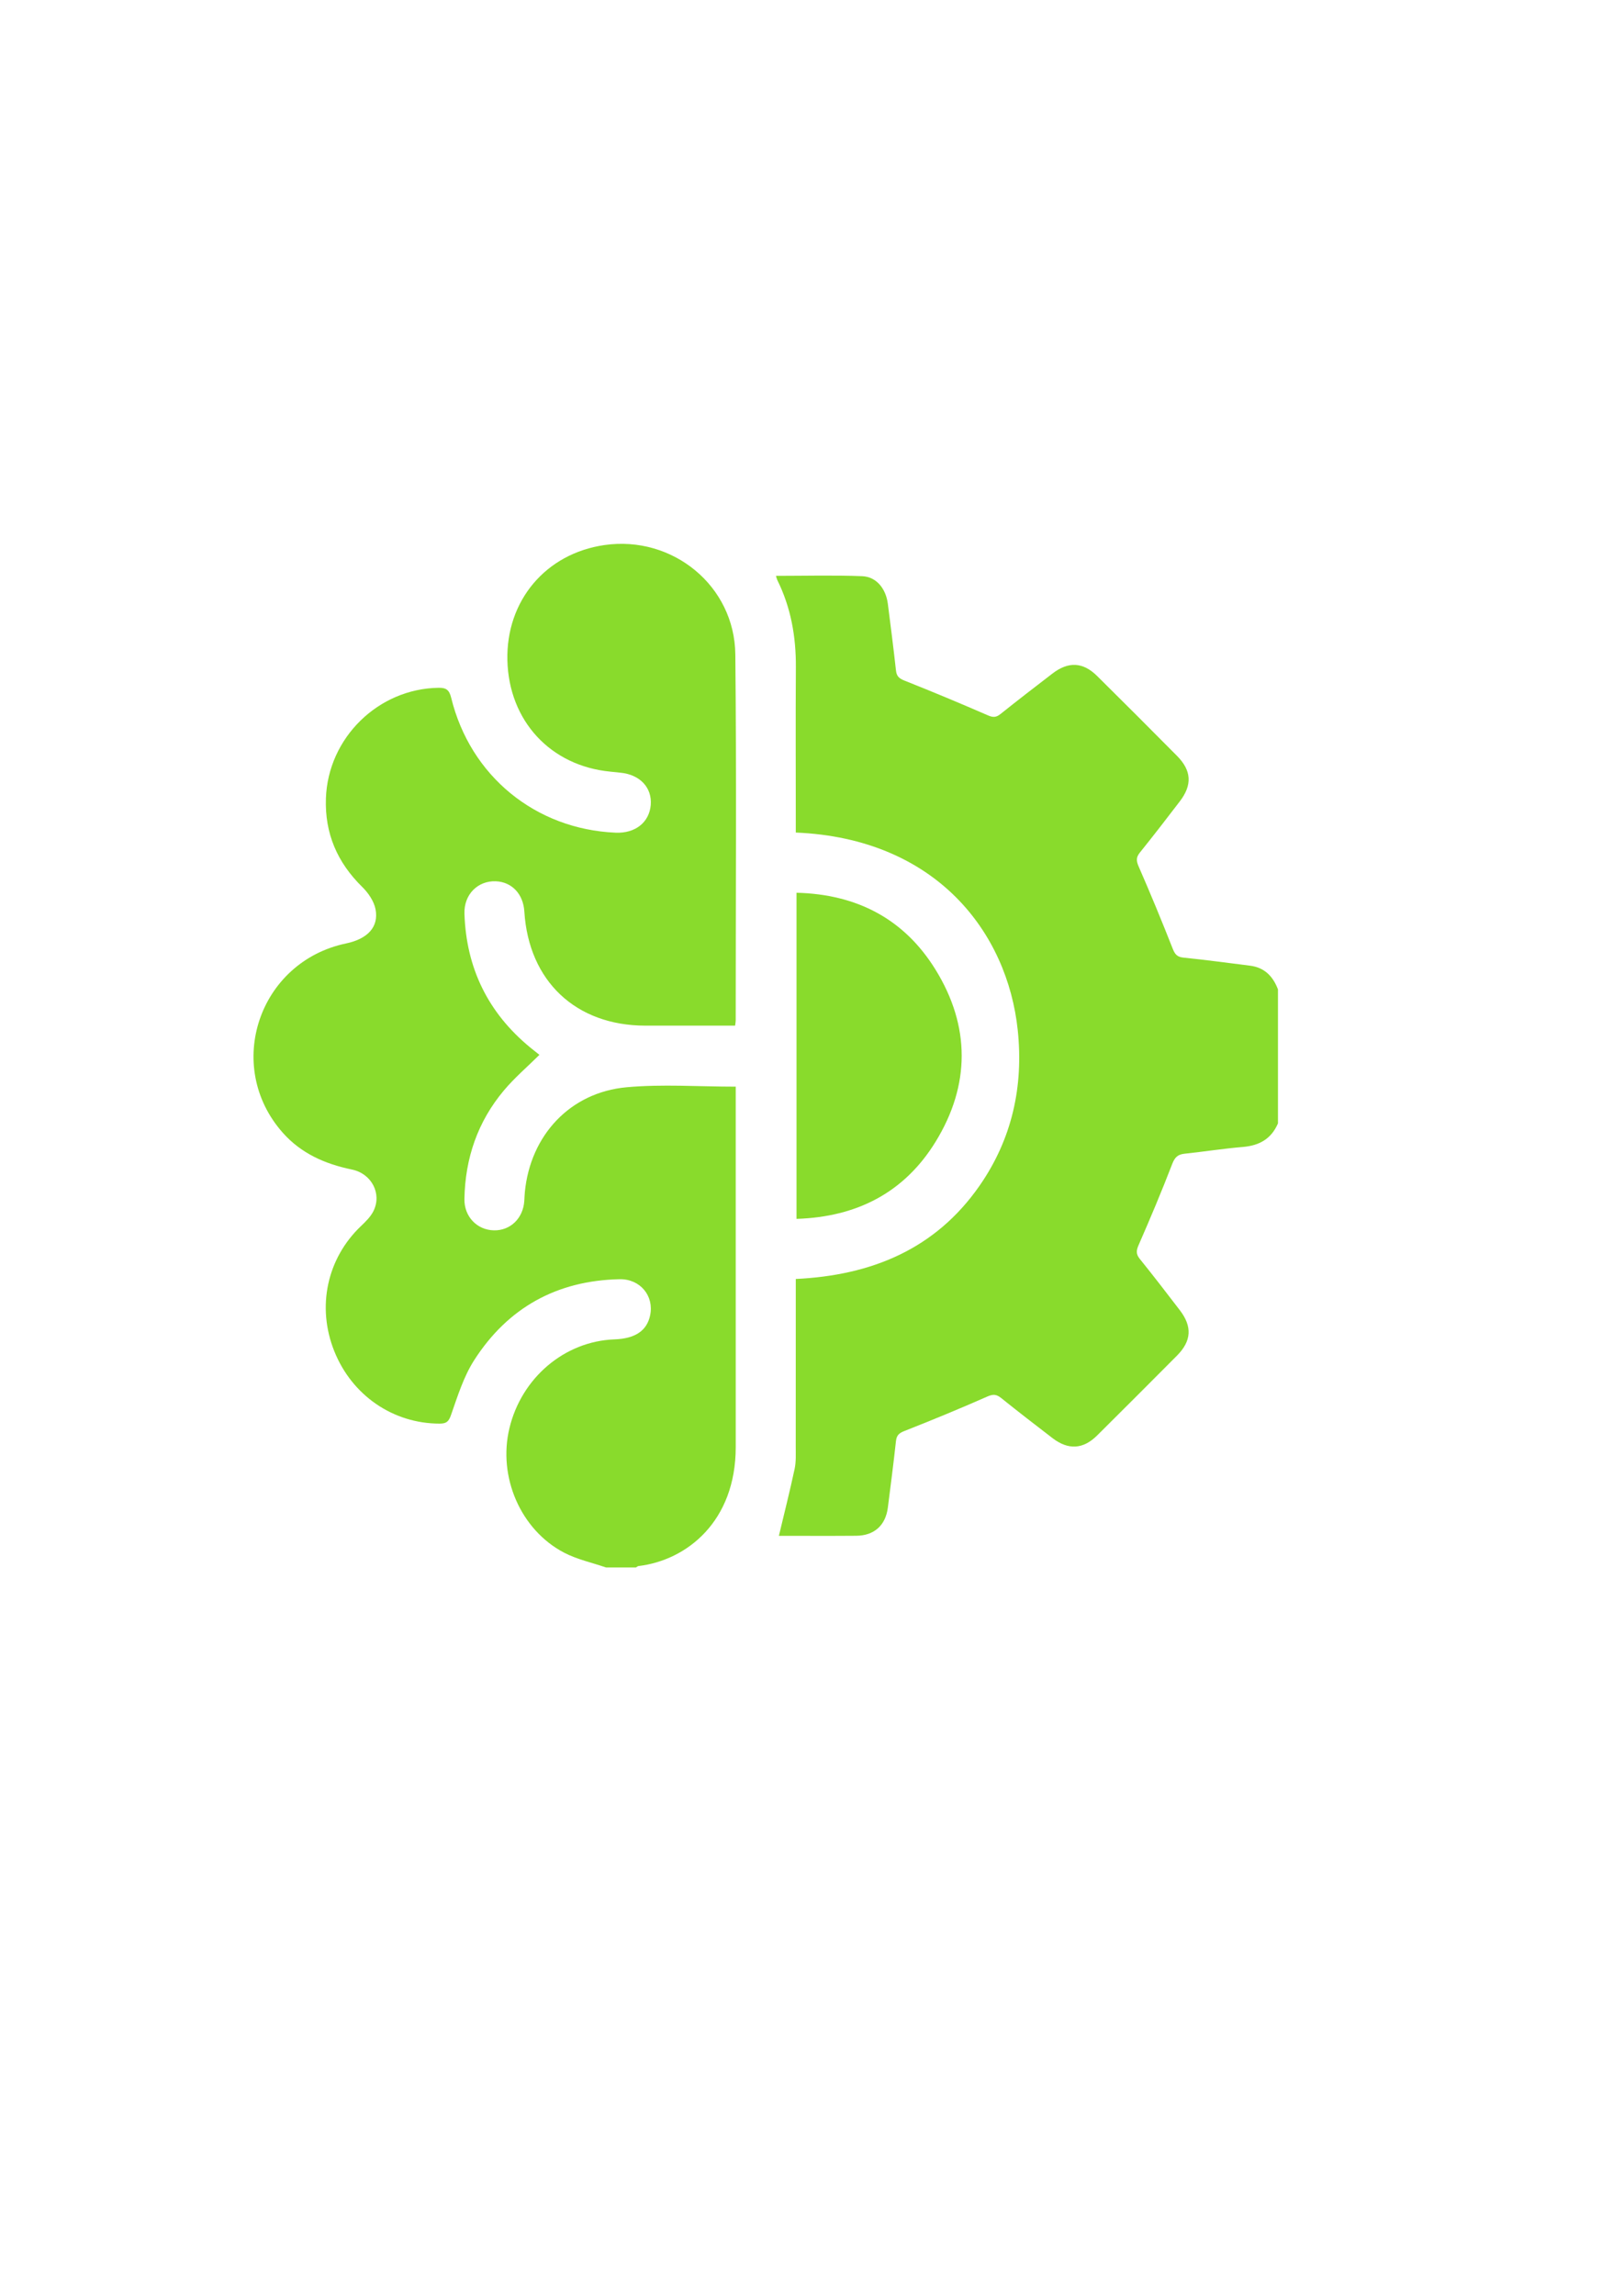
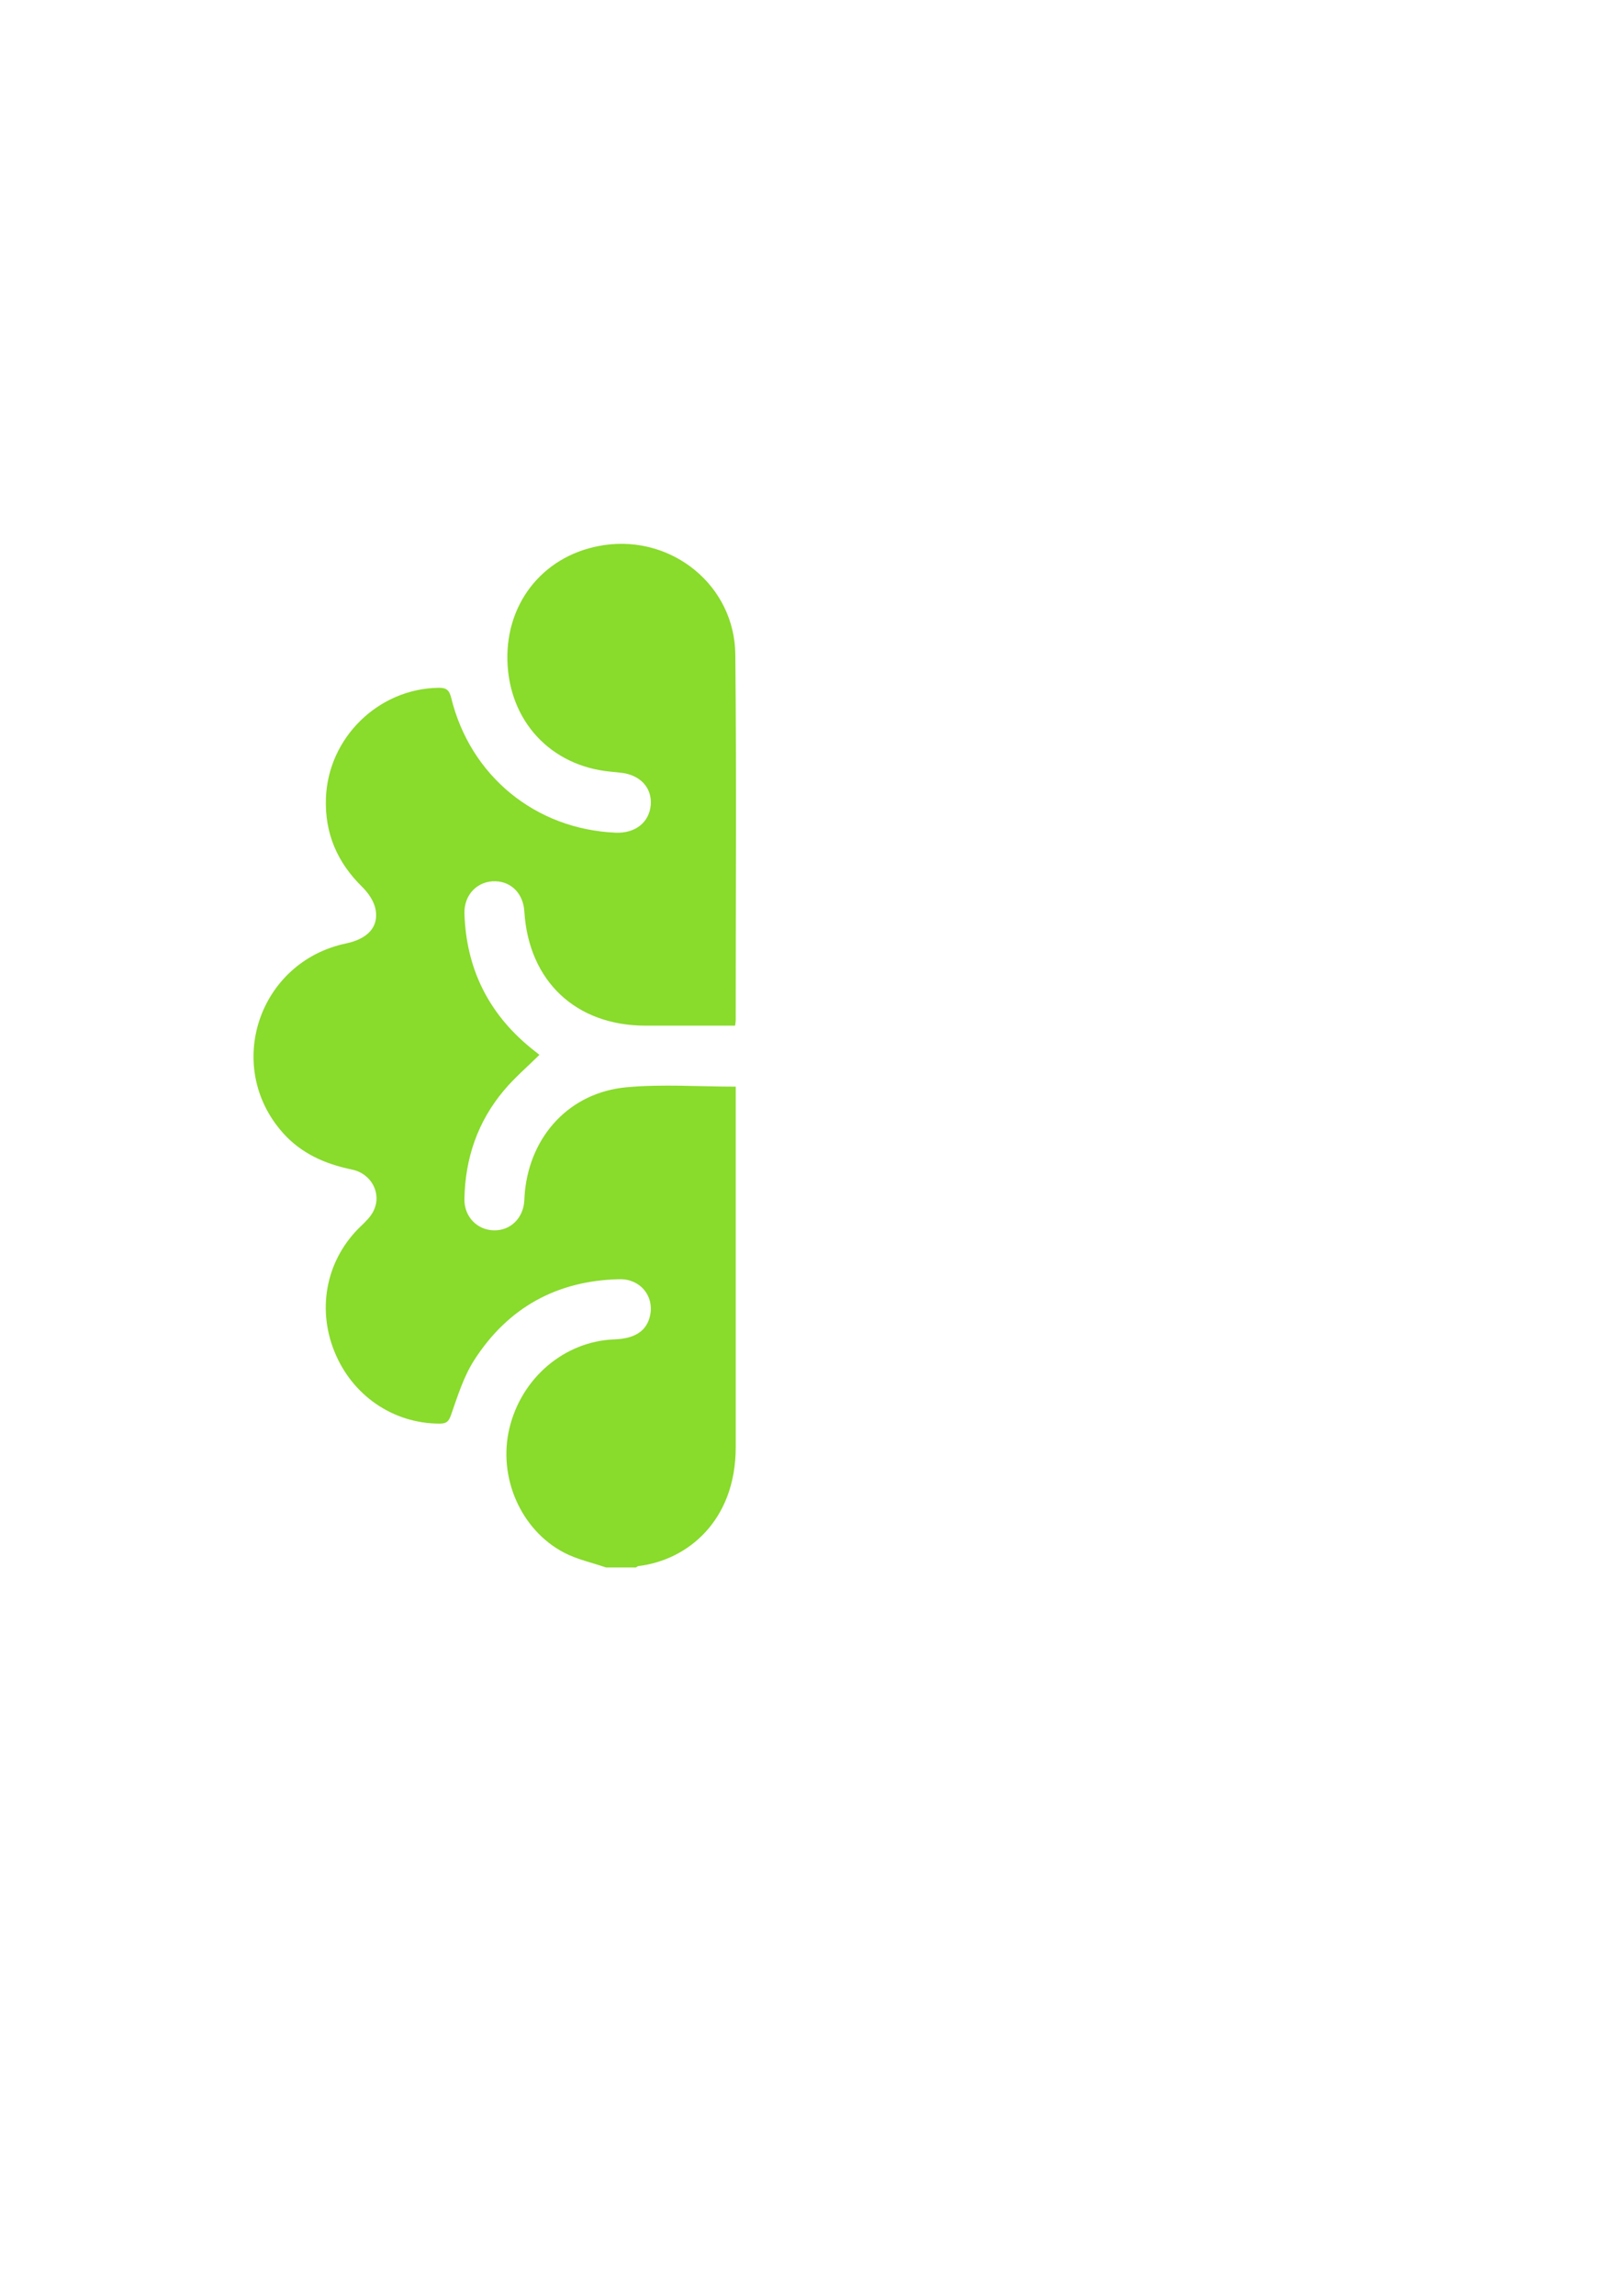
<svg xmlns="http://www.w3.org/2000/svg" width="596" height="842" viewBox="0 0 596 842" fill="none">
  <path d="M222.4 575.1C217.25 573.32 211.78 572.16 207 569.66C191.01 561.28 182.68 541.82 186.95 524.03C191.4 505.47 207.22 492.09 225.52 491.41C233.12 491.13 237.39 488.26 238.59 482.62C240.11 475.47 234.95 469.18 227.35 469.34C204.37 469.83 186.37 479.79 174.02 499.05C170.14 505.1 167.93 512.29 165.52 519.16C164.65 521.66 163.78 522.31 161.33 522.32C144.28 522.32 129.17 511.99 122.67 495.72C116.17 479.46 120.01 461.71 132.47 449.85C134.22 448.19 136.06 446.38 137.09 444.27C140.19 437.93 136.37 430.59 129.15 429.1C119.31 427.07 110.52 423.22 103.75 415.57C82.11 391.13 94.95 352.86 127.02 346.14C134.89 344.49 139.07 340.11 137.82 333.61C137.25 330.65 135.16 327.6 132.94 325.42C123.77 316.43 119.16 305.78 119.61 292.9C120.37 270.73 138.82 252.65 160.96 252.35C163.76 252.31 164.87 253.13 165.58 256C172.59 284.71 196.51 304.24 225.92 305.51C233.11 305.82 238.27 301.76 238.82 295.36C239.36 288.98 234.84 284.17 227.66 283.5C226.44 283.39 225.23 283.24 224.01 283.12C202.04 281.01 186.76 264.51 186.21 242.29C185.67 220.41 200.3 203.05 221.9 199.97C246.84 196.41 269.6 214.93 269.86 240.11C270.31 284.87 270 329.64 270 374.4C270 374.87 269.9 375.34 269.78 376.31C268.43 376.31 267.13 376.31 265.84 376.31C256.18 376.31 246.52 376.32 236.85 376.31C211.31 376.28 194.02 359.97 192.43 334.42C192.03 328.01 187.85 323.58 181.97 323.34C175.34 323.08 170.22 328.19 170.45 335.23C171.1 355.18 179.11 371.57 194.54 384.28C195.74 385.27 196.98 386.22 197.97 387.02C193.51 391.44 188.85 395.41 184.96 400.04C175.32 411.49 170.71 424.96 170.44 439.88C170.32 446.39 175.08 451.28 181.26 451.41C187.29 451.54 191.98 447.01 192.41 440.64C192.49 439.54 192.51 438.44 192.62 437.34C194.64 416.55 209.21 400.8 229.95 398.91C243.02 397.72 256.29 398.69 270.01 398.69C270.01 399.91 270.01 401.21 270.01 402.5C270.01 445.31 269.99 488.12 270.01 530.92C270.02 558.17 252.11 572.46 234.32 574.58C234 574.62 233.7 574.92 233.39 575.1H222.38H222.4Z" fill="#89DB2C" />
-   <path d="M469 412.17C466.59 417.81 462.21 420.3 456.19 420.81C449.01 421.41 441.88 422.54 434.71 423.3C432.24 423.56 431.15 424.6 430.2 427.05C426.35 437.05 422.19 446.93 417.89 456.75C416.98 458.82 416.85 460.1 418.32 461.92C423.32 468.1 428.15 474.41 432.99 480.71C437.6 486.72 437.28 492.01 431.95 497.37C422.21 507.17 412.44 516.94 402.63 526.68C397.49 531.78 392.03 532.07 386.25 527.63C379.95 522.79 373.65 517.94 367.46 512.96C365.72 511.55 364.49 511.44 362.34 512.39C352.31 516.81 342.17 521 331.97 525.01C329.96 525.8 329.05 526.58 328.81 528.74C327.93 536.88 326.87 545 325.84 553.12C325.01 559.64 320.84 563.42 314.25 563.47C304.52 563.55 294.79 563.49 285.85 563.49C287.83 555.16 289.89 547.06 291.63 538.9C292.18 536.31 292.03 533.54 292.03 530.86C292.06 511.78 292.05 492.71 292.05 473.63V469.25C319.77 467.93 343.26 458.36 359.48 435.05C371.42 417.89 375.68 398.57 373.5 377.92C369.73 342.18 343.68 307.62 292.05 305.46V301.3C292.05 282.47 291.96 263.63 292.08 244.8C292.15 233.62 290.27 222.92 285.28 212.85C285.08 212.44 284.99 211.98 284.77 211.28C295.5 211.28 305.98 210.99 316.42 211.4C321.65 211.61 325.13 215.99 325.84 221.57C326.87 229.69 327.92 237.81 328.81 245.95C329.04 248.08 329.92 248.91 331.93 249.71C342.23 253.79 352.46 258.07 362.63 262.49C364.51 263.31 365.63 263.21 367.18 261.97C373.48 256.94 379.87 252 386.27 247.1C392.12 242.62 397.46 242.89 402.65 248.03C412.47 257.75 422.24 267.52 431.97 277.34C437.3 282.72 437.6 287.99 432.99 294.01C428.16 300.32 423.31 306.62 418.33 312.8C416.87 314.61 417 315.9 417.91 317.98C422.25 327.91 426.39 337.94 430.36 348.02C431.18 350.11 431.97 351.11 434.34 351.35C442.48 352.17 450.59 353.29 458.72 354.3C464.05 354.96 467.19 358.2 469.01 363.02V412.19L469 412.17Z" fill="#89DB2C" />
-   <path d="M292.32 327.55C314.46 328.09 331.85 337.15 343.34 355.77C356.14 376.51 356.12 398.11 343.38 418.87C331.92 437.54 314.47 446.51 292.32 447.2V327.55Z" fill="#89DB2C" />
</svg>